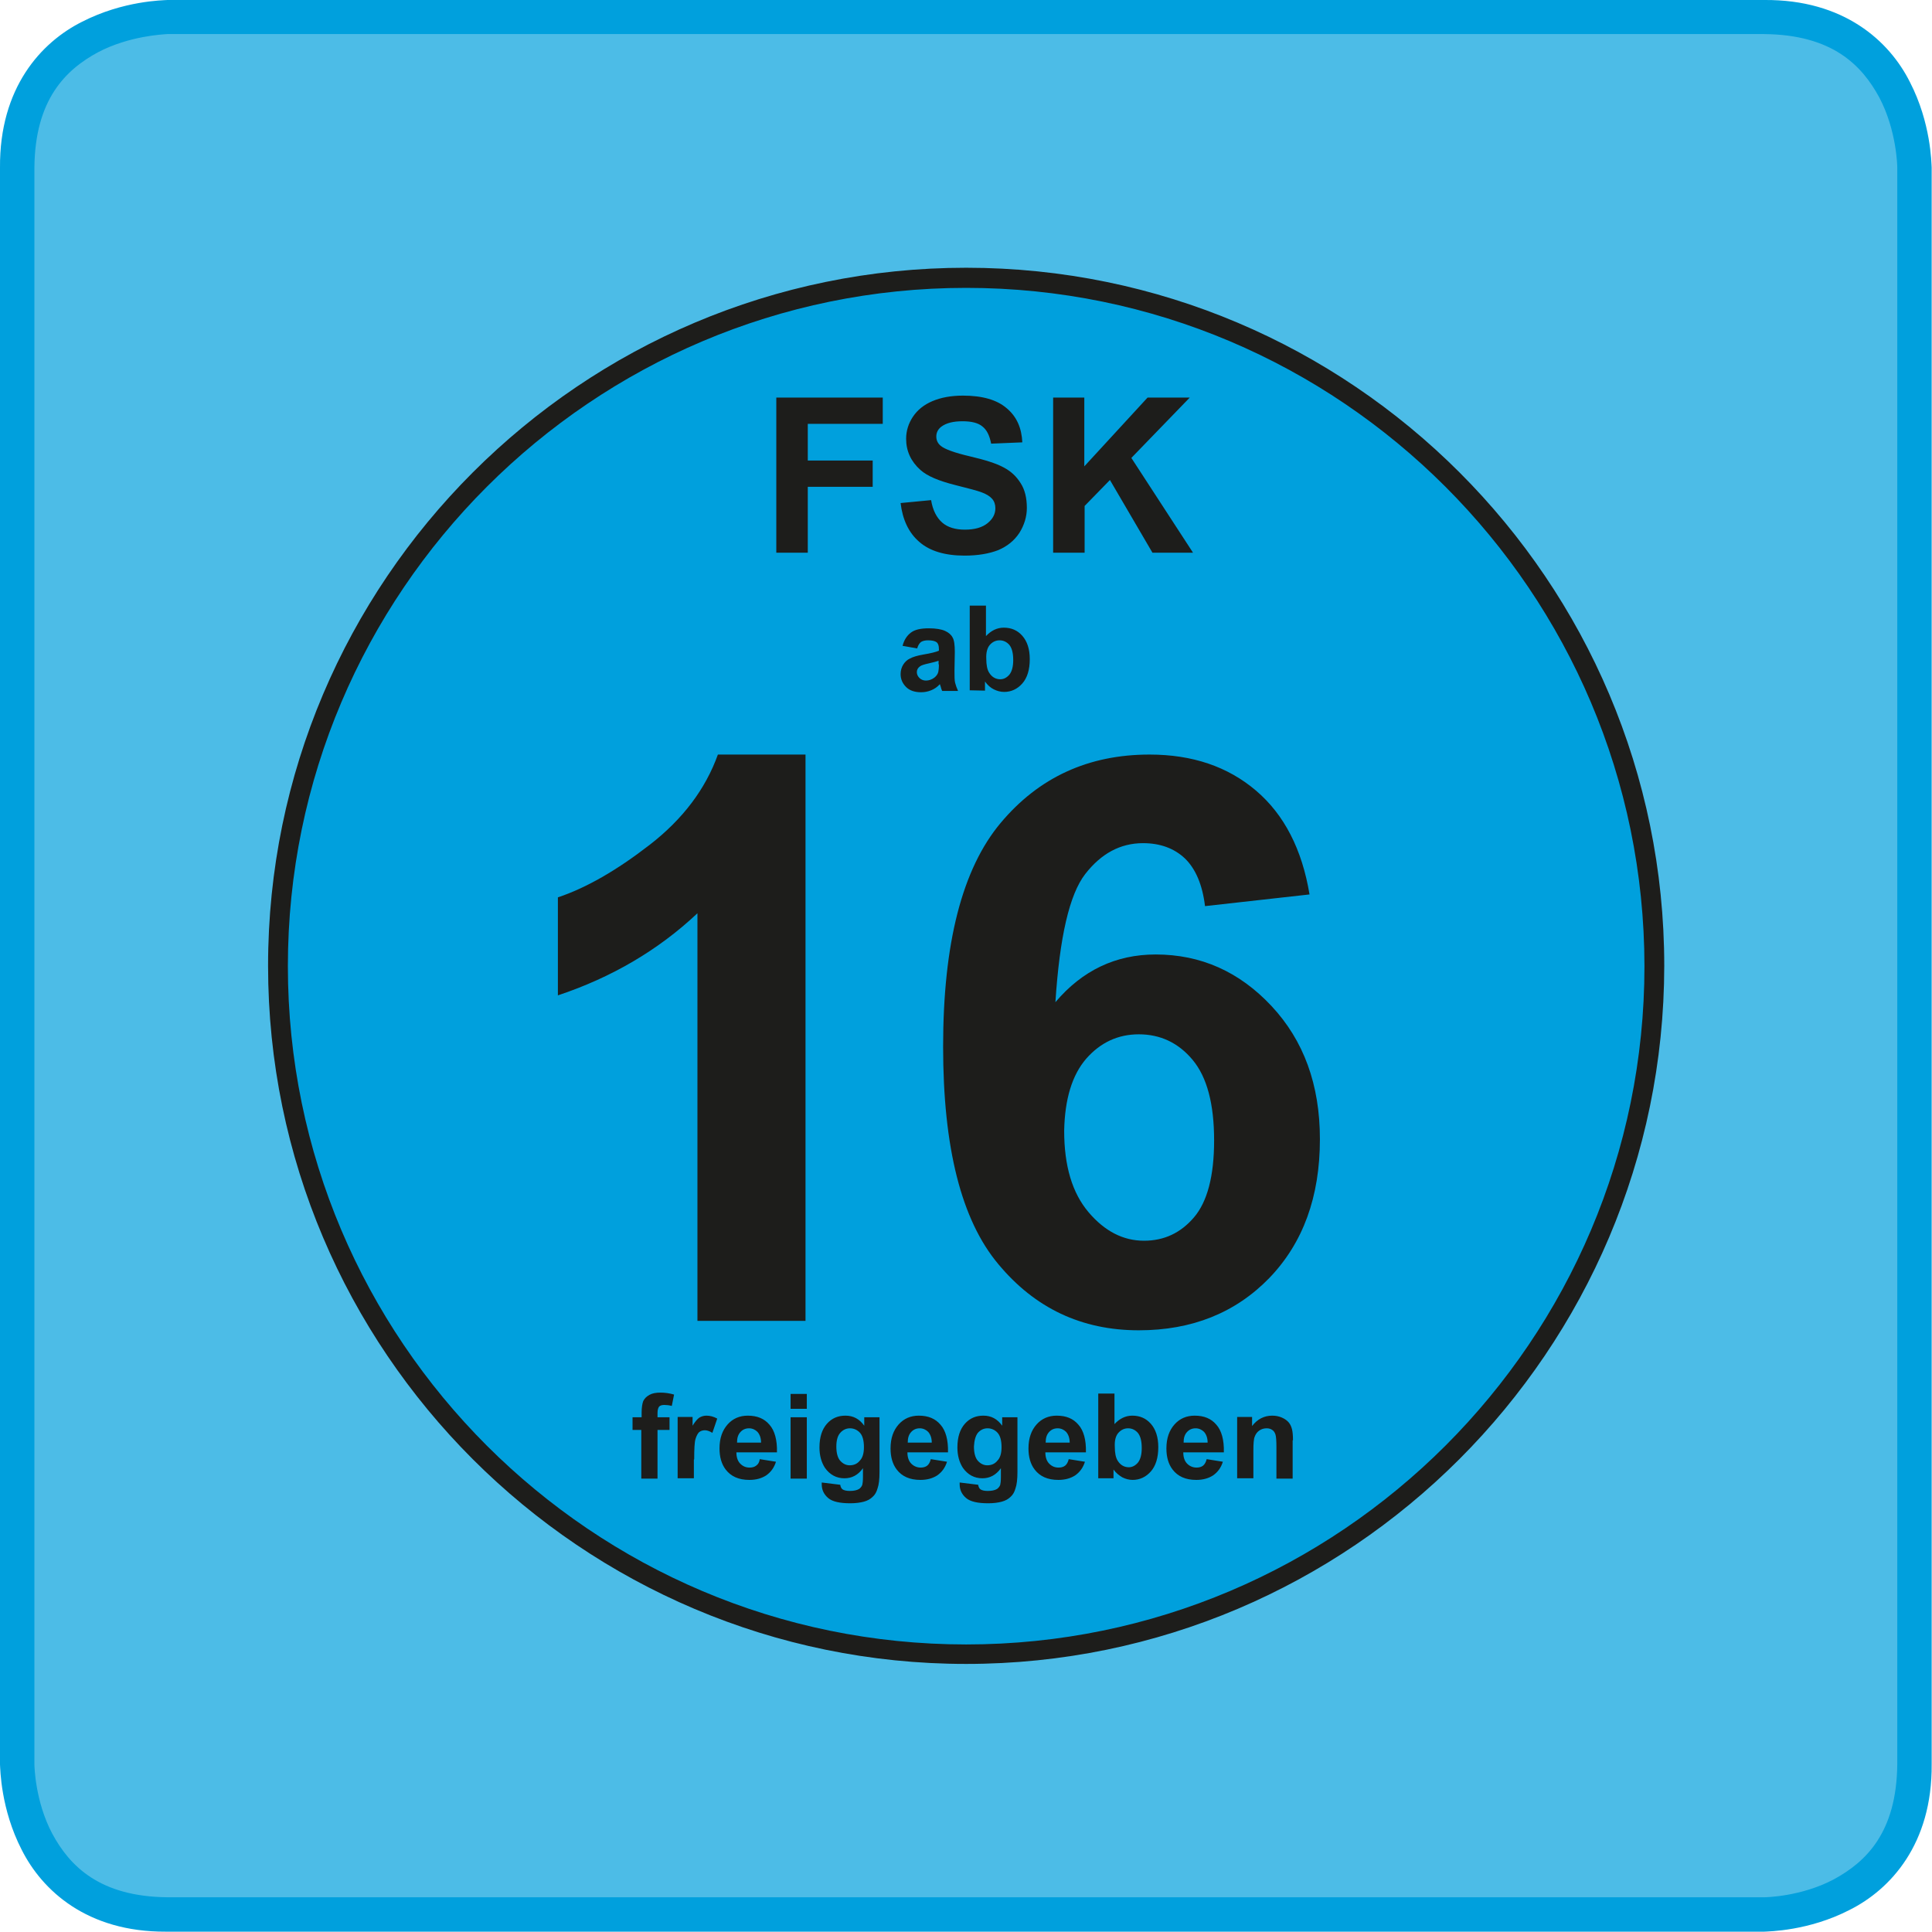
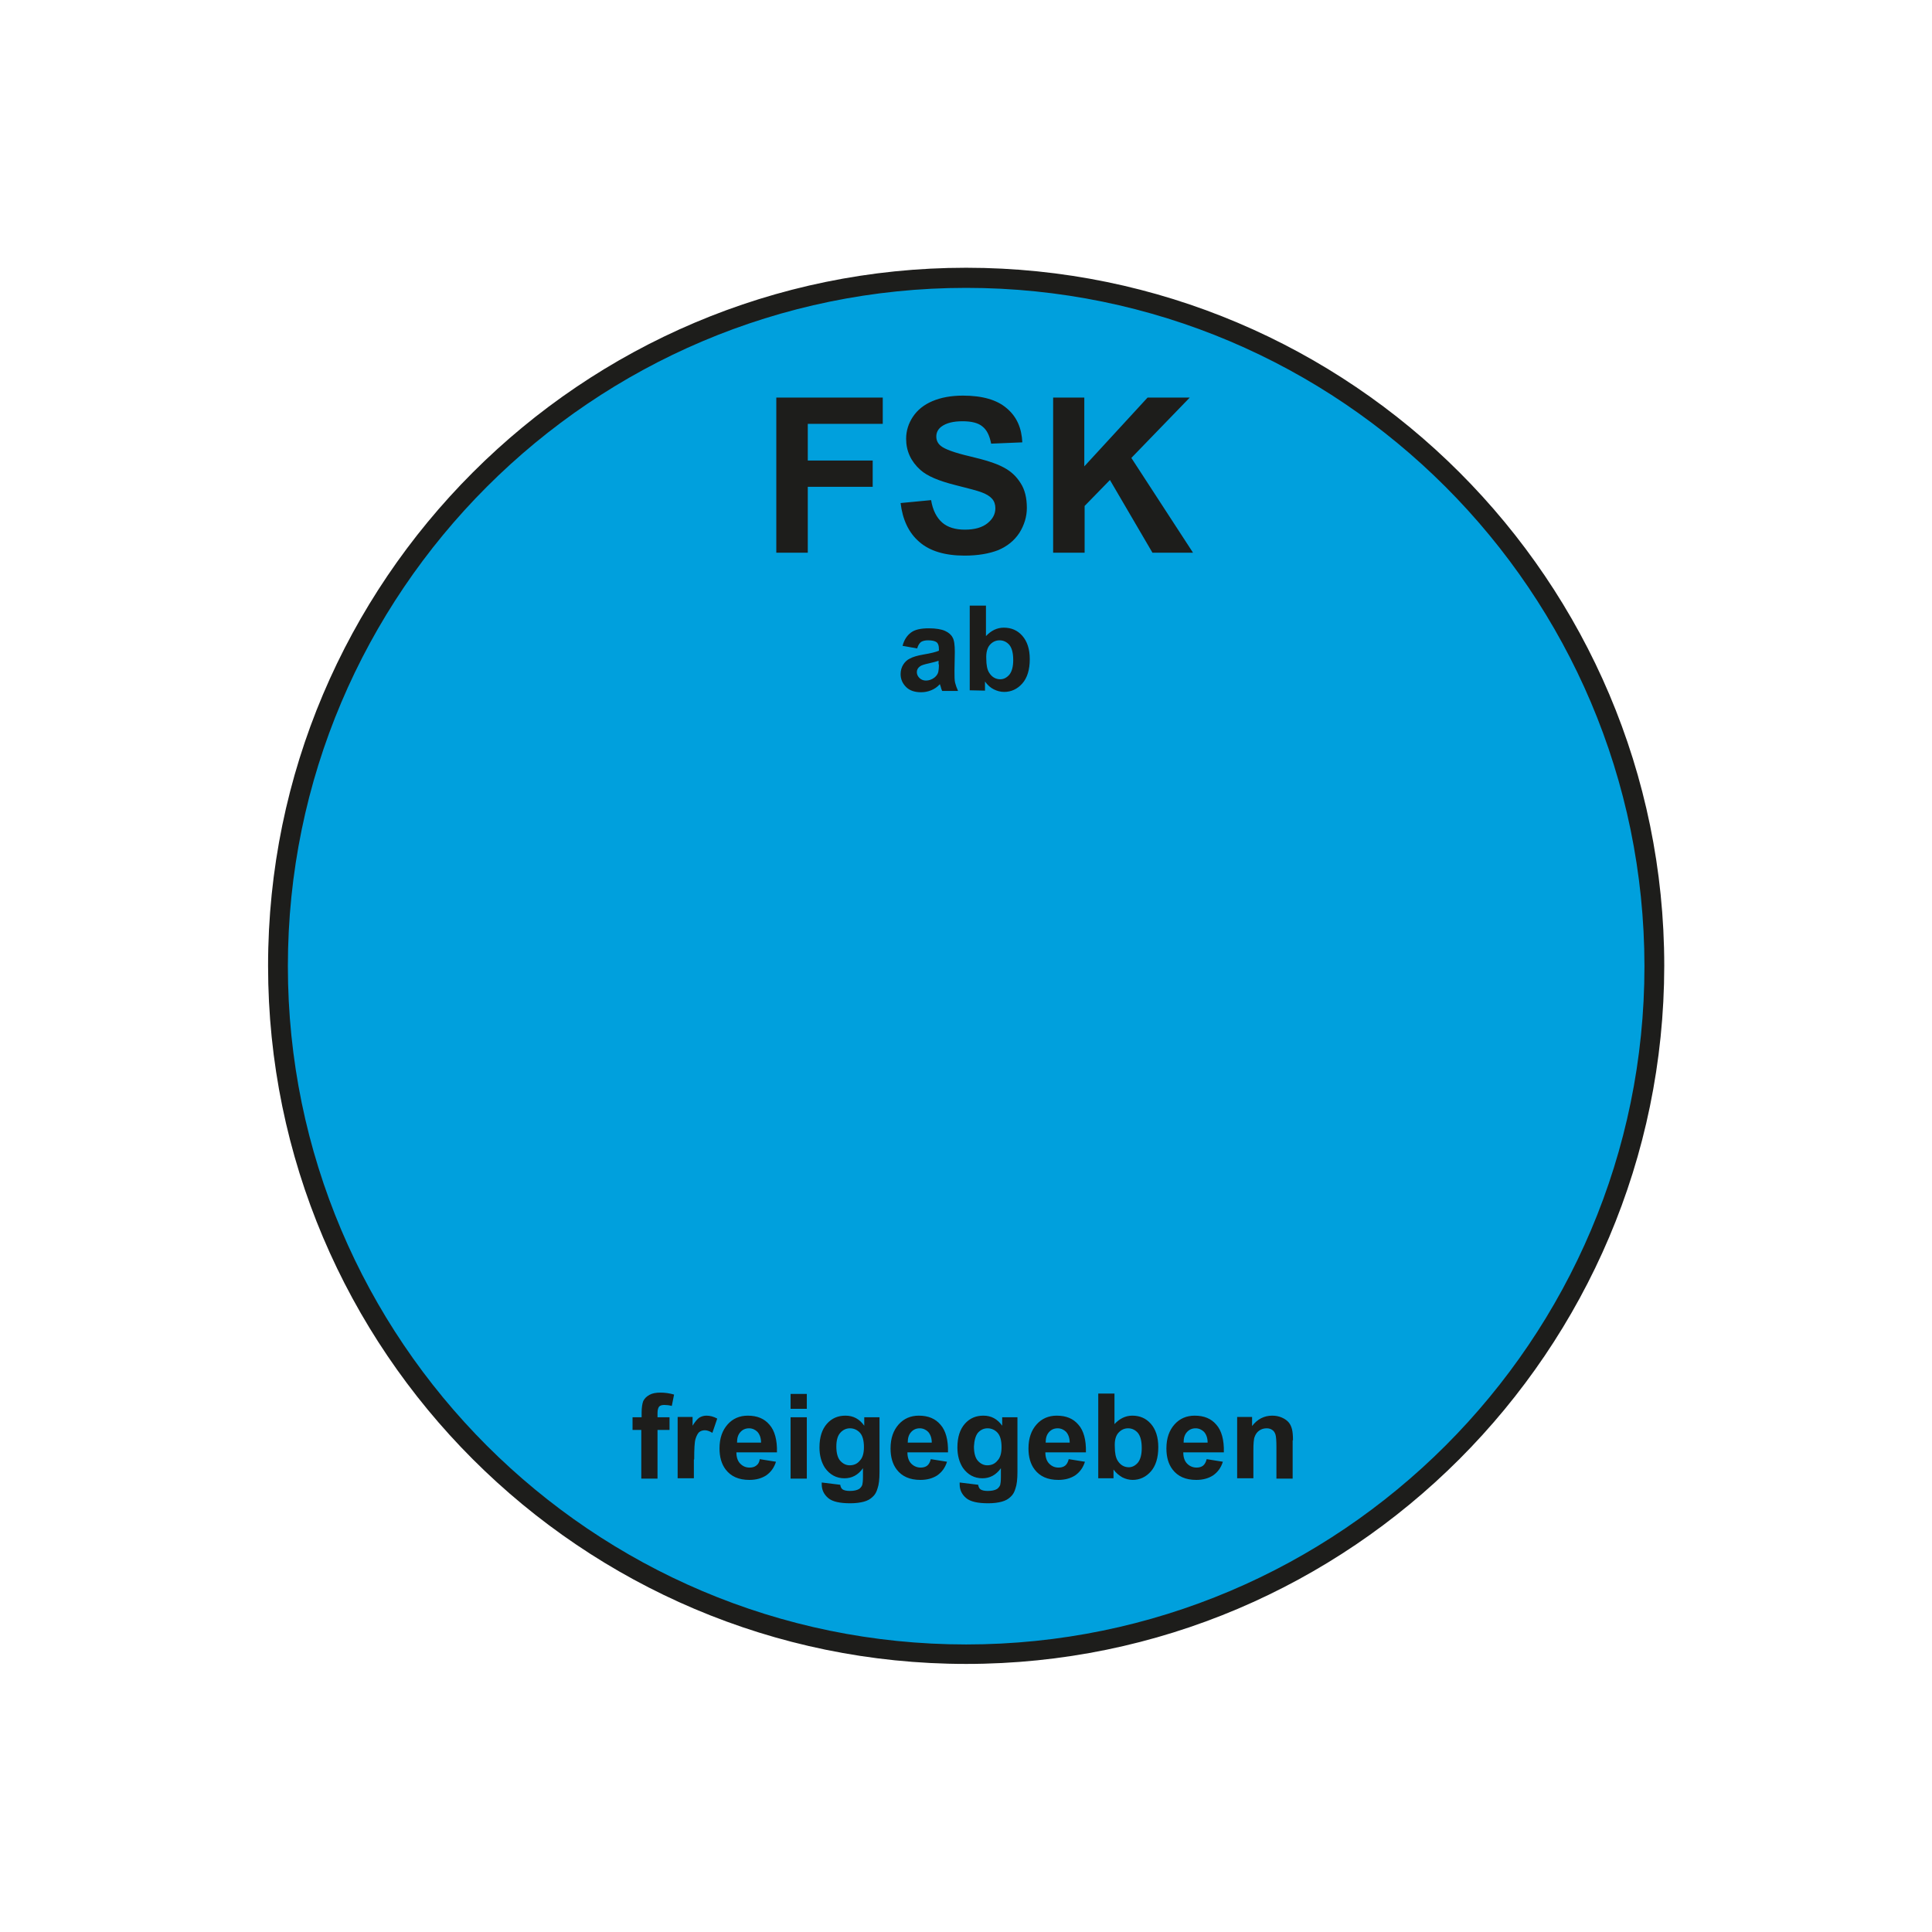
<svg xmlns="http://www.w3.org/2000/svg" version="1.1" id="_x3C_Ebene_x3E_" x="0px" y="0px" viewBox="0 0 595.3 595.3" style="enable-background:new 0 0 595.3 595.3;" xml:space="preserve">
  <style type="text/css">
	.st0{opacity:0.7;}
	.st1{fill:#00A0DD;}
	.st2{fill:#1D1D1B;}
</style>
  <g>
    <g class="st0">
-       <path class="st1" d="M543.7,590H51.6C6,590,5.3,545.5,5.3,543.7v-492C5.3,6.1,49.8,5.4,51.6,5.3h492.1c45.6,0,46.3,44.5,46.3,46.3    v492C590,589.2,545.5,589.9,543.7,590" />
-     </g>
+       </g>
    <g>
-       <path class="st1" d="M6.7,570c-6.5-12.6-6.6-24.9-6.7-26.3l0,0v-492C-0.2,27,12.7,13,25.3,6.7l0,0C38,0.2,50.2,0.1,51.6,0l0,0v2.7    V0h492c24.6-0.2,38.6,12.7,44.9,25.3l0,0c6.5,12.6,6.6,24.9,6.7,26.3l0,0v492c0.2,24.6-12.7,38.6-25.3,44.9l0,0    c-12.6,6.5-24.9,6.6-26.3,6.7l0,0h-492c-0.2,0-0.4,0-0.5,0l0,0C26.8,595.3,13,582.5,6.7,570L6.7,570z M30.2,16.1    c-10,5.4-19.4,14.6-19.6,35.5l0,0v492c0,0.5,0.2,11.4,5.5,21.4l0,0c5.4,10,14.6,19.4,35.5,19.6l0,0h492c0.5,0,11.4-0.2,21.4-5.5    l0,0c10-5.4,19.4-14.5,19.6-35.5l0,0v-492c0-0.5-0.2-11.4-5.5-21.5l0,0c-5.4-10-14.5-19.4-35.5-19.6l0,0h-492l0,0l0,0    c0,0,0,0-0.1,0l0,0C50.4,10.6,39.9,11,30.2,16.1L30.2,16.1z M51.6,5.3V2.7V0V5.3L51.6,5.3z" />
-     </g>
+       </g>
    <g>
      <path class="st1" d="M297.7,509.7c116.9,0,212-95.1,212-212s-95.1-212-212-212s-212,95.1-212,212    C85.6,414.6,180.7,509.7,297.7,509.7L297.7,509.7z" />
    </g>
    <g>
      <path class="st2" d="M297.7,512.7c-118.6,0-215.1-96.5-215.1-215.1S179.1,82.5,297.7,82.5S512.8,179,512.8,297.6    C512.7,416.2,416.2,512.7,297.7,512.7z M297.7,88.7c-115.2,0-209,93.8-209,209s93.7,209,209,209c115.2,0,209-93.7,209-209    C506.6,182.4,412.9,88.7,297.7,88.7z" />
    </g>
    <g>
      <path class="st2" d="M248.9,170.3V150h20v-8.1h-20v-11.3H272v-8.1h-32.8v47.8L248.9,170.3L248.9,170.3z M283.3,167    c3.2,2.8,7.9,4.2,13.9,4.2c4.1,0,7.6-0.6,10.4-1.7c2.8-1.2,4.9-2.9,6.5-5.3c1.5-2.4,2.3-5,2.3-7.7c0-3-0.6-5.6-1.9-7.6    c-1.3-2.1-3-3.7-5.3-4.9c-2.2-1.2-5.7-2.3-10.4-3.4c-4.7-1.1-7.7-2.2-8.9-3.2c-1-0.8-1.4-1.8-1.4-2.9c0-1.2,0.5-2.2,1.5-3    c1.6-1.2,3.8-1.7,6.6-1.7c2.7,0,4.8,0.5,6.1,1.6c1.4,1.1,2.2,2.8,2.7,5.3l9.6-0.4c-0.2-4.4-1.7-7.9-4.8-10.5    c-3-2.6-7.5-3.9-13.5-3.9c-3.7,0-6.8,0.6-9.4,1.7s-4.6,2.7-6,4.8s-2.1,4.4-2.1,6.8c0,3.8,1.5,7,4.4,9.6c2.1,1.9,5.7,3.4,10.9,4.7    c4,1,6.6,1.7,7.7,2.1c1.7,0.6,2.8,1.3,3.5,2.1s1,1.8,1,2.9c0,1.8-0.8,3.3-2.4,4.6s-3.9,2-7,2c-2.9,0-5.3-0.7-7-2.2    s-2.9-3.8-3.4-6.9l-9.4,0.9C278.1,160.1,280,164.2,283.3,167L283.3,167z M334.2,170.3v-14.4l7.8-8l13.1,22.4h12.5l-19-29.2    l18-18.6h-13l-19.5,21.2v-21.2h-9.6v47.8L334.2,170.3L334.2,170.3z" />
    </g>
    <g>
      <path class="st2" d="M283.8,197.8c0.5-0.3,1.2-0.5,2.1-0.5c1.3,0,2.2,0.2,2.7,0.6c0.5,0.4,0.7,1.1,0.7,2.1v0.5    c-0.9,0.4-2.5,0.8-4.9,1.2c-1.7,0.3-3.1,0.7-4,1.2c-0.9,0.4-1.6,1.1-2.1,1.9c-0.5,0.8-0.8,1.8-0.8,2.9c0,1.6,0.6,2.9,1.7,4    s2.7,1.6,4.6,1.6c1.1,0,2.1-0.2,3.1-0.6c1-0.4,1.9-1,2.7-1.9c0,0.1,0.1,0.3,0.2,0.6c0.2,0.7,0.3,1.1,0.5,1.5h4.9    c-0.4-0.9-0.7-1.7-0.9-2.5c-0.2-0.8-0.2-2-0.2-3.7l0.1-5.8c0-2.2-0.2-3.7-0.7-4.5c-0.4-0.8-1.2-1.5-2.3-2c-1.1-0.5-2.8-0.8-5-0.8    c-2.5,0-4.3,0.4-5.5,1.3c-1.2,0.9-2.1,2.2-2.6,4.1l4.5,0.8C282.9,198.8,283.3,198.2,283.8,197.8L283.8,197.8z M289.3,204.7    c0,1.2-0.1,2-0.2,2.4c-0.2,0.7-0.6,1.2-1.2,1.7c-0.8,0.6-1.7,0.9-2.6,0.9c-0.8,0-1.5-0.3-2-0.8s-0.8-1.1-0.8-1.8s0.3-1.3,1-1.8    c0.4-0.3,1.3-0.6,2.7-0.9c1.4-0.3,2.4-0.6,3-0.8v1.1H289.3z M303.5,212.8V210c0.8,1.1,1.7,1.9,2.7,2.4s2.1,0.8,3.2,0.8    c2.2,0,4.1-0.9,5.6-2.6c1.5-1.7,2.3-4.2,2.3-7.5c0-3.1-0.8-5.5-2.3-7.2s-3.4-2.5-5.7-2.5c-2.1,0-3.9,0.9-5.5,2.6v-9.4h-5v26.1    L303.5,212.8L303.5,212.8z M305,198.7c0.8-0.9,1.8-1.4,3-1.4s2.2,0.5,3,1.4c0.8,1,1.2,2.5,1.2,4.7c0,2-0.4,3.5-1.2,4.5    c-0.8,0.9-1.7,1.4-2.8,1.4c-1.4,0-2.6-0.7-3.4-2c-0.6-0.9-0.9-2.4-0.9-4.3C303.8,201.1,304.2,199.6,305,198.7L305,198.7z" />
    </g>
    <g>
-       <path class="st2" d="M248.2,232.5h-27c-3.8,10.6-10.8,19.9-21,27.8c-10.2,7.9-19.6,13.3-28.3,16.2v30.2    c16.5-5.5,30.9-13.9,43-25.3V407h33.3V232.5L248.2,232.5z M387,243.6c-8.7-7.4-19.6-11.1-32.8-11.1c-18.8,0-34.1,7-45.9,21.1    c-11.8,14.1-17.7,37-17.7,68.9c0,31.1,5.6,53.4,17,67c11.3,13.6,25.7,20.4,43.3,20.4c16.4,0,29.8-5.4,40.2-16.1    c10.4-10.8,15.6-25,15.6-42.8c0-16.8-5-30.4-14.9-41s-21.8-15.9-35.7-15.9c-12.3,0-22.6,4.9-30.9,14.7c1.3-20,4.3-33.2,9.2-39.5    c4.9-6.3,10.8-9.5,17.8-9.5c5.3,0,9.6,1.6,12.9,4.7c3.3,3.2,5.4,8.1,6.2,14.7l32.2-3.6C401.2,261.7,395.7,251,387,243.6L387,243.6    z M334.7,326.2c4.4-5,9.8-7.5,16.2-7.5c6.6,0,12.2,2.6,16.6,7.9s6.6,13.5,6.6,24.8c0,11-2.1,18.9-6.2,23.7    c-4.1,4.8-9.2,7.2-15.4,7.2c-6.4,0-12.1-2.9-17.1-8.8s-7.5-14.2-7.5-25.1C328.1,338.7,330.3,331.3,334.7,326.2L334.7,326.2z" />
-     </g>
+       </g>
    <g>
      <path class="st2" d="M194.8,440.6h2.8v15h5v-15h3.7v-3.9h-3.7v-1.3c0-1,0.2-1.6,0.5-2c0.3-0.3,0.8-0.5,1.6-0.5    c0.7,0,1.5,0.1,2.3,0.3l0.7-3.5c-1.4-0.4-2.8-0.6-4.2-0.6s-2.5,0.2-3.4,0.7s-1.5,1.1-1.9,1.9c-0.3,0.8-0.5,2-0.5,3.6v1.4h-2.8v3.9    H194.8z M213.9,449.7c0-3.2,0.1-5.3,0.4-6.3c0.3-1,0.7-1.7,1.1-2.1c0.5-0.4,1.1-0.6,1.8-0.6s1.5,0.3,2.3,0.8l1.5-4.4    c-1.1-0.6-2.2-0.9-3.3-0.9c-0.8,0-1.5,0.2-2.2,0.6c-0.6,0.4-1.3,1.2-2.1,2.5v-2.7h-4.6v18.9h5v-5.8H213.9z M233,451.6    c-0.5,0.4-1.2,0.6-2,0.6c-1.2,0-2.1-0.4-2.9-1.2c-0.8-0.8-1.2-2-1.2-3.5h12.5c0.1-3.8-0.7-6.7-2.3-8.5c-1.6-1.9-3.8-2.8-6.7-2.8    c-2.5,0-4.6,0.9-6.2,2.7c-1.6,1.8-2.5,4.2-2.5,7.4c0,2.6,0.6,4.8,1.9,6.5c1.6,2.1,4,3.2,7.3,3.2c2.1,0,3.8-0.5,5.2-1.4    c1.4-1,2.4-2.3,3-4.2l-5-0.8C234,450.5,233.6,451.2,233,451.6L233,451.6z M227.1,444.5c0-1.4,0.3-2.4,1-3.2    c0.7-0.8,1.6-1.2,2.7-1.2c1,0,1.9,0.4,2.6,1.1c0.7,0.8,1.1,1.9,1.1,3.3L227.1,444.5L227.1,444.5z M248.6,434.1v-4.6h-5v4.6H248.6    L248.6,434.1z M248.6,455.6v-18.9h-5v18.9H248.6L248.6,455.6z M253.2,457.4c0,1.7,0.7,3.1,2,4.2c1.3,1.1,3.6,1.6,6.8,1.6    c1.7,0,3.1-0.2,4.2-0.5s2-0.8,2.7-1.5c0.7-0.6,1.2-1.5,1.5-2.6c0.4-1.1,0.6-2.8,0.6-5v-16.9h-4.7v2.6c-1.5-2.1-3.4-3.1-5.8-3.1    c-2.3,0-4.2,0.8-5.7,2.5c-1.5,1.7-2.3,4.1-2.3,7.3c0,2.5,0.6,4.6,1.7,6.3c1.5,2.1,3.5,3.2,6,3.2c2.3,0,4.2-1,5.7-3.1v2.8    c0,1.1-0.1,1.9-0.2,2.3c-0.2,0.6-0.6,1-1,1.3c-0.7,0.4-1.6,0.6-2.9,0.6c-1,0-1.8-0.2-2.2-0.5c-0.3-0.2-0.6-0.7-0.7-1.4l-5.7-0.7    C253.2,457.1,253.2,457.3,253.2,457.4L253.2,457.4L253.2,457.4z M258.9,441.5c0.8-0.9,1.8-1.4,3-1.4s2.3,0.5,3.1,1.4    c0.8,0.9,1.2,2.4,1.2,4.4c0,1.9-0.4,3.3-1.3,4.2c-0.8,1-1.9,1.4-3.1,1.4c-1.1,0-2.1-0.5-2.9-1.4s-1.2-2.4-1.2-4.4    C257.7,443.8,258.1,442.4,258.9,441.5L258.9,441.5z M285.7,451.6c-0.5,0.4-1.2,0.6-2,0.6c-1.1,0-2.1-0.4-2.9-1.2    c-0.8-0.8-1.2-2-1.2-3.5h12.5c0.1-3.8-0.7-6.7-2.3-8.5c-1.6-1.9-3.8-2.8-6.7-2.8c-2.5,0-4.6,0.9-6.2,2.7c-1.6,1.8-2.5,4.2-2.5,7.4    c0,2.6,0.6,4.8,1.9,6.5c1.6,2.1,4,3.2,7.3,3.2c2.1,0,3.8-0.5,5.2-1.4c1.4-1,2.4-2.3,3-4.2l-5-0.8    C286.6,450.5,286.2,451.2,285.7,451.6L285.7,451.6z M279.7,444.5c0-1.4,0.3-2.4,1-3.2c0.7-0.8,1.6-1.2,2.7-1.2    c1,0,1.9,0.4,2.6,1.1c0.7,0.8,1.1,1.9,1.1,3.3L279.7,444.5L279.7,444.5z M295.7,457.4c0,1.7,0.7,3.1,2,4.2s3.6,1.6,6.8,1.6    c1.7,0,3.1-0.2,4.2-0.5s2-0.8,2.7-1.5c0.7-0.6,1.2-1.5,1.5-2.6c0.4-1.1,0.6-2.8,0.6-5v-16.9h-4.7v2.6c-1.5-2.1-3.4-3.1-5.8-3.1    c-2.3,0-4.2,0.8-5.7,2.5s-2.3,4.1-2.3,7.3c0,2.5,0.6,4.6,1.7,6.3c1.5,2.1,3.5,3.2,6,3.2c2.3,0,4.2-1,5.7-3.1v2.8    c0,1.1-0.1,1.9-0.2,2.3c-0.2,0.6-0.6,1-1,1.3c-0.7,0.4-1.6,0.6-2.9,0.6c-1,0-1.8-0.2-2.2-0.5c-0.3-0.2-0.6-0.7-0.7-1.4l-5.7-0.7    C295.7,457.1,295.7,457.3,295.7,457.4L295.7,457.4L295.7,457.4z M301.3,441.5c0.8-0.9,1.8-1.4,3-1.4s2.3,0.5,3.1,1.4    c0.8,0.9,1.2,2.4,1.2,4.4c0,1.9-0.4,3.3-1.3,4.2c-0.8,1-1.9,1.4-3.1,1.4c-1.1,0-2.1-0.5-2.9-1.4s-1.2-2.4-1.2-4.4    C300.2,443.8,300.6,442.4,301.3,441.5L301.3,441.5z M328.2,451.6c-0.5,0.4-1.2,0.6-2,0.6c-1.2,0-2.1-0.4-2.9-1.2    c-0.8-0.8-1.2-2-1.2-3.5h12.5c0.1-3.8-0.7-6.7-2.3-8.5c-1.6-1.9-3.8-2.8-6.7-2.8c-2.5,0-4.6,0.9-6.2,2.7c-1.6,1.8-2.5,4.2-2.5,7.4    c0,2.6,0.6,4.8,1.9,6.5c1.6,2.1,4,3.2,7.3,3.2c2.1,0,3.8-0.5,5.2-1.4c1.4-1,2.4-2.3,3-4.2l-5-0.8    C329.1,450.5,328.7,451.2,328.2,451.6L328.2,451.6z M322.2,444.5c0-1.4,0.3-2.4,1-3.2c0.7-0.8,1.6-1.2,2.7-1.2    c1,0,1.9,0.4,2.6,1.1c0.7,0.8,1.1,1.9,1.1,3.3L322.2,444.5L322.2,444.5z M343.1,455.6v-2.8c0.8,1.1,1.7,1.8,2.7,2.4    c1,0.5,2.1,0.8,3.2,0.8c2.2,0,4.1-0.9,5.6-2.6s2.3-4.2,2.3-7.5c0-3.1-0.8-5.5-2.3-7.2s-3.4-2.5-5.7-2.5c-2.1,0-3.9,0.9-5.5,2.6    v-9.4h-5v26.1h4.7V455.6z M344.6,441.5c0.8-0.9,1.8-1.4,3-1.4s2.2,0.5,3,1.4c0.8,1,1.2,2.5,1.2,4.7c0,2-0.4,3.5-1.2,4.5    c-0.8,0.9-1.7,1.4-2.8,1.4c-1.4,0-2.6-0.7-3.4-2c-0.6-0.9-0.9-2.4-0.9-4.3C343.4,443.8,343.8,442.4,344.6,441.5L344.6,441.5z     M370.7,451.6c-0.5,0.4-1.2,0.6-2,0.6c-1.1,0-2.1-0.4-2.9-1.2c-0.8-0.8-1.2-2-1.2-3.5h12.5c0.1-3.8-0.7-6.7-2.3-8.5    c-1.6-1.9-3.8-2.8-6.7-2.8c-2.5,0-4.6,0.9-6.2,2.7c-1.6,1.8-2.5,4.2-2.5,7.4c0,2.6,0.6,4.8,1.9,6.5c1.6,2.1,4,3.2,7.3,3.2    c2.1,0,3.8-0.5,5.2-1.4c1.4-1,2.4-2.3,3-4.2l-5-0.8C371.6,450.5,371.2,451.2,370.7,451.6L370.7,451.6z M364.7,444.5    c0-1.4,0.3-2.4,1-3.2c0.7-0.8,1.6-1.2,2.7-1.2c1,0,1.9,0.4,2.6,1.1c0.7,0.8,1.1,1.9,1.1,3.3L364.7,444.5L364.7,444.5z     M398.4,443.8c0-1.5-0.1-2.6-0.3-3.4c-0.2-0.8-0.5-1.5-1-2.1s-1.2-1.1-2.1-1.5s-1.9-0.6-3-0.6c-2.5,0-4.6,1.1-6.2,3.2v-2.8h-4.6    v18.9h5V447c0-2.1,0.1-3.6,0.4-4.3c0.3-0.8,0.7-1.4,1.4-1.9c0.7-0.5,1.5-0.7,2.3-0.7c0.7,0,1.3,0.2,1.7,0.5c0.5,0.3,0.8,0.8,1,1.4    s0.3,1.9,0.3,4v9.6h5v-11.8H398.4z" />
    </g>
  </g>
</svg>